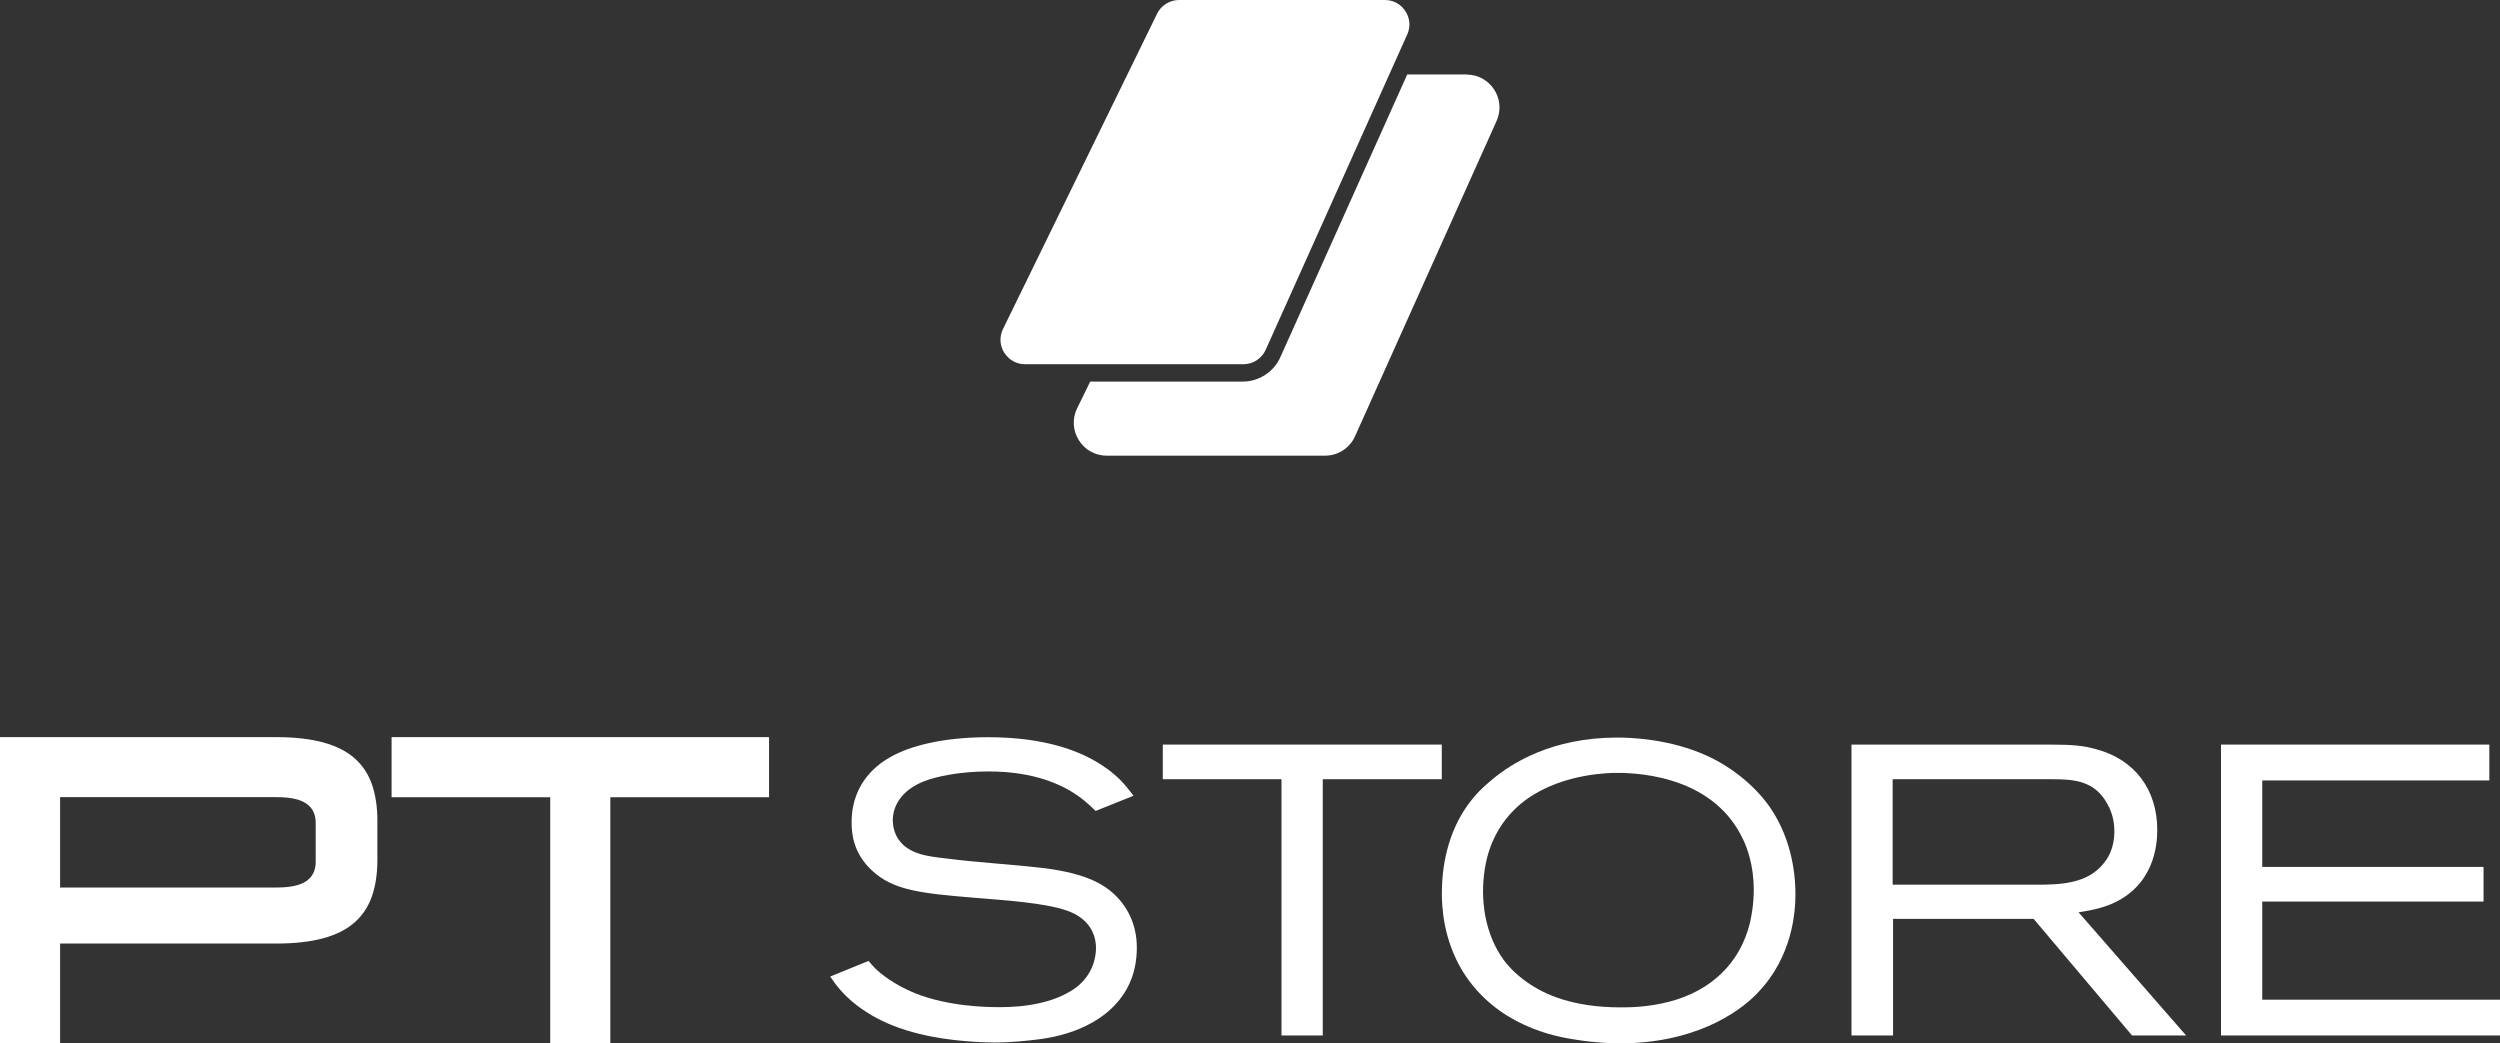
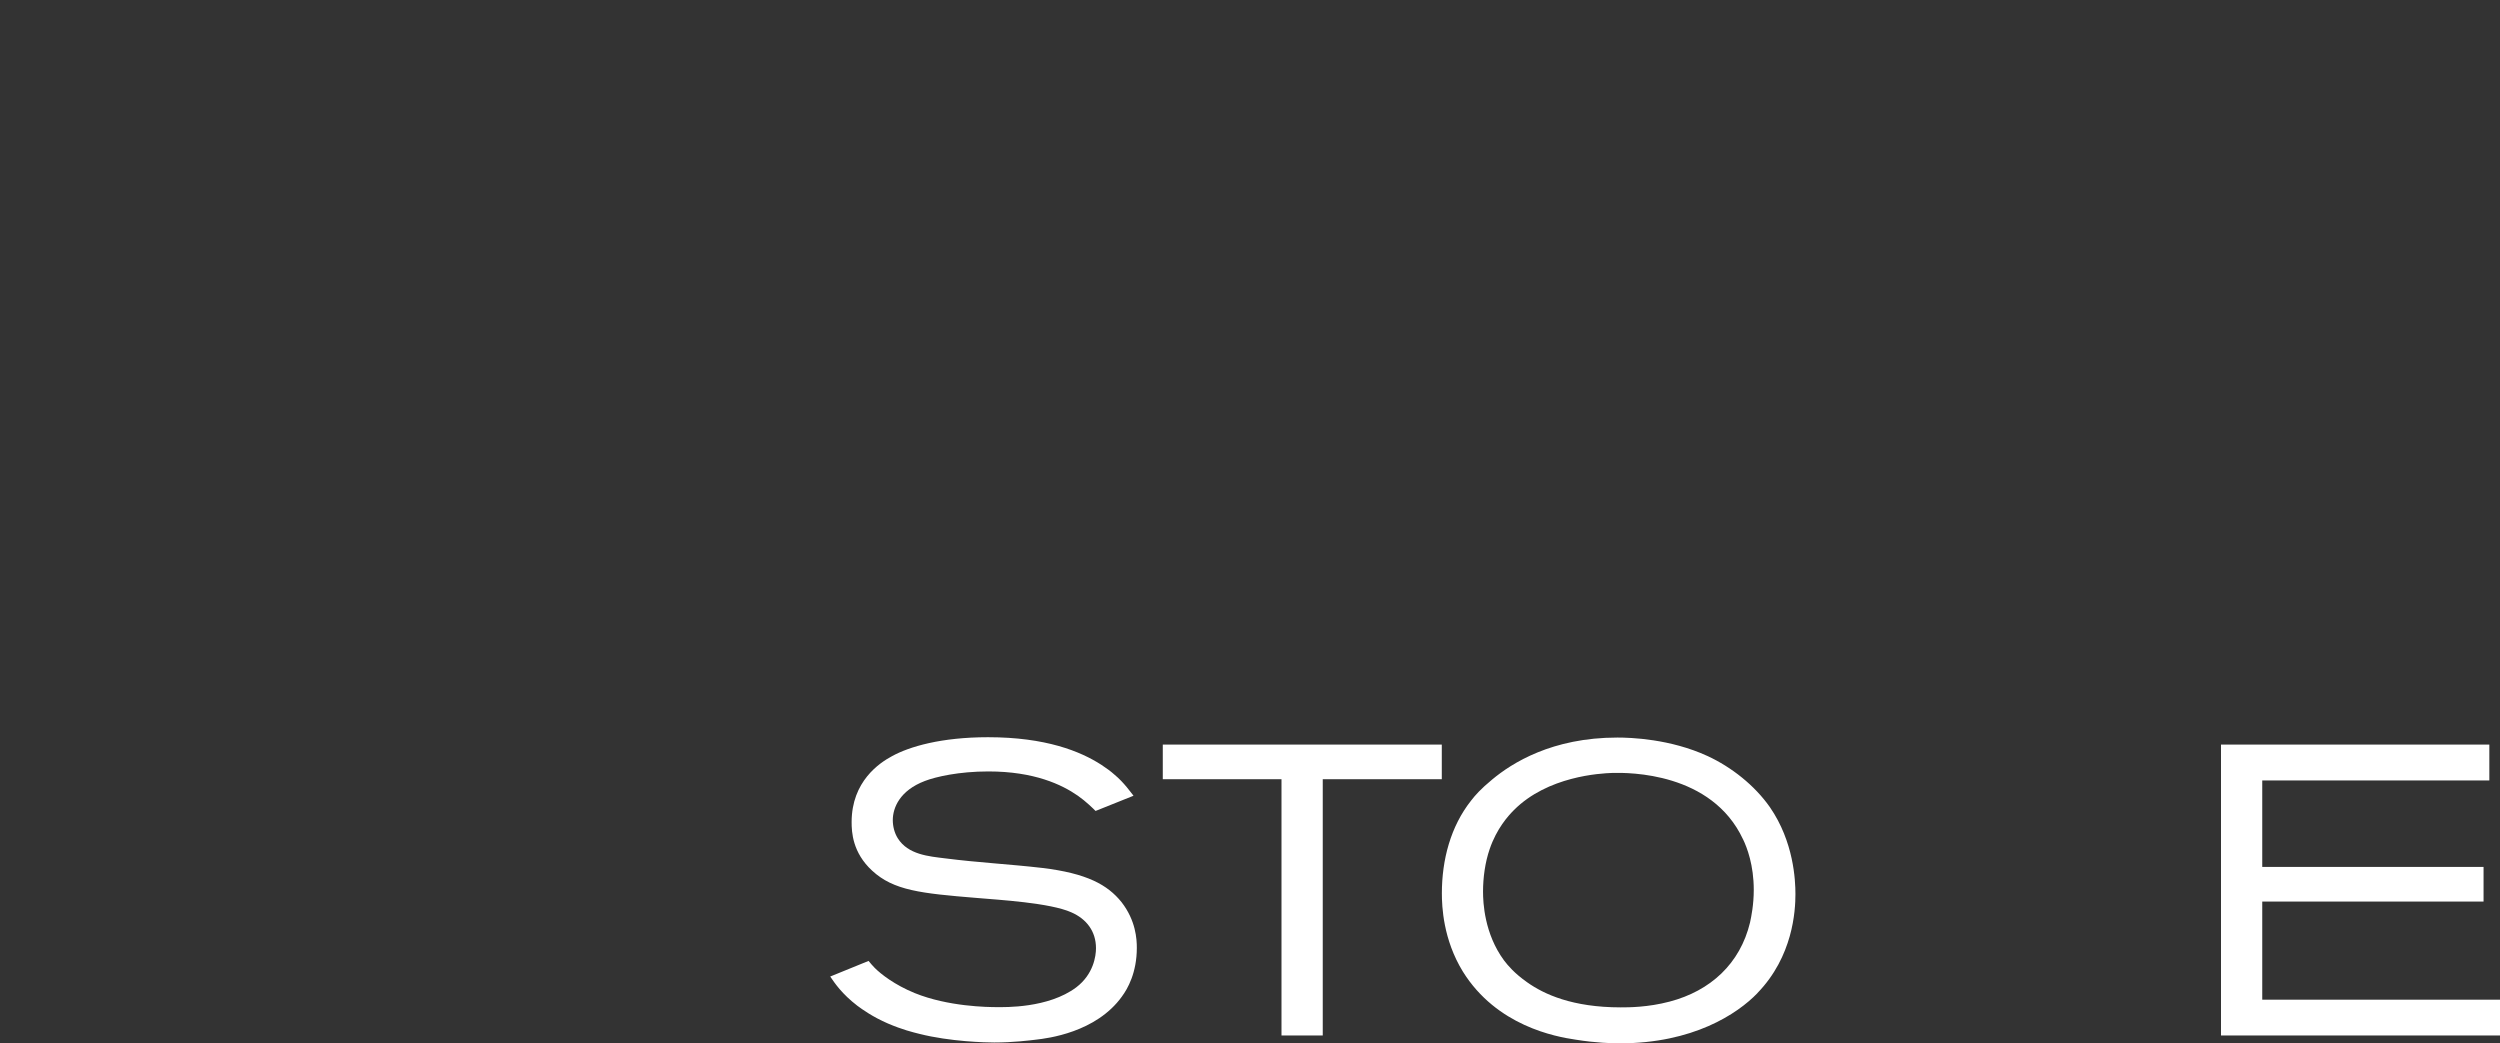
<svg xmlns="http://www.w3.org/2000/svg" id="Layer_2" data-name="Layer 2" viewBox="0 0 302.42 126.21">
  <rect x="0" y="0" width="302.42" height="126.21" fill="#333333" stroke="none" />
  <defs>
    <style>      .cls-1 {        fill: #fff;        stroke-width: 0px;      }    </style>
  </defs>
  <g id="Layer_1-2" data-name="Layer 1">
    <g>
-       <path class="cls-1" d="M0,126.21v-37.04h33.43c2.24,0,4.14.22,5.71.65,1.57.44,2.83,1.08,3.78,1.93.95.85,1.65,1.91,2.08,3.16.43,1.25.65,2.7.65,4.34v4.81c0,1.64-.22,3.08-.65,4.34-.43,1.25-1.13,2.31-2.08,3.16-.95.85-2.21,1.5-3.78,1.93-1.57.43-3.48.65-5.71.65H7.27v12.08H0ZM7.27,107.36h26.21c1.64,0,2.83-.26,3.58-.78.75-.52,1.13-1.29,1.13-2.33v-4.71c0-1.04-.38-1.81-1.13-2.33-.75-.52-1.95-.78-3.58-.78H7.27v10.93Z" />
-       <polygon class="cls-1" points="66.56 126.21 66.56 96.44 47.37 96.44 47.37 89.17 93.03 89.17 93.03 96.44 73.83 96.44 73.83 126.21 66.56 126.21" />
      <path class="cls-1" d="M135.73,120.53c-3.14,4.39-9.07,5.08-10.37,5.23-.8.1-2.84.35-5.09.35-1,0-5.33-.1-9.07-1.05-.8-.2-2.04-.5-3.79-1.25-1.85-.8-3.09-1.7-3.69-2.14-1.89-1.45-2.74-2.74-3.29-3.54l4.64-1.89c.25.3.45.55.75.85.75.75,2.39,2.04,4.83,3.04,4.04,1.64,8.82,1.7,9.97,1.7.9,0,6.18.15,9.57-2.39,2.09-1.59,2.39-3.79,2.39-4.74,0-2.04-1.15-3.54-2.99-4.34-2.59-1.15-8.67-1.5-11.47-1.74-6.73-.55-10.02-.9-12.61-3.29-2.39-2.19-2.49-4.69-2.49-5.88,0-4.94,3.39-7.18,4.89-7.98,2.09-1.15,5.93-2.29,11.61-2.29,6.98,0,11.17,1.7,13.71,3.34.6.4,1.1.75,1.6,1.2,1.15.95,2,2.19,2.29,2.54l-4.59,1.84c-.25-.25-1.15-1.15-2.14-1.84-1.94-1.35-5.28-2.94-10.82-2.94-3.59,0-6.38.65-7.68,1.15-3.04,1.15-3.89,3.24-3.89,4.74,0,.75.2,1.55.6,2.19,1.25,1.99,3.74,2.19,5.78,2.44,3.89.5,7.78.7,11.67,1.15,5.43.65,7.93,2.04,9.62,4.14,1.74,2.24,1.85,4.49,1.85,5.53,0,2.99-1.1,4.94-1.8,5.88" />
      <polygon class="cls-1" points="160.01 94.26 160.01 125.26 155.02 125.26 155.02 94.26 140.66 94.26 140.66 90.07 174.41 90.07 174.41 94.26 160.01 94.26" />
      <path class="cls-1" d="M212.6,120.13c-2.44,2.54-7.83,6.08-16.65,6.08-.9,0-2.94-.05-5.38-.45-2.39-.35-9.52-1.65-13.61-8.23-2.39-3.89-2.54-7.88-2.54-9.47,0-4.04,1.05-8.08,3.54-11.22.5-.65,1.15-1.39,2.54-2.54,2.39-1.99,7.23-5.08,15.15-5.08,1.6,0,6.38.15,10.92,2.24,2.89,1.34,5.68,3.54,7.53,6.18,2.89,4.19,3.09,8.83,3.09,10.52,0,2.04-.3,7.53-4.59,11.96M210.85,101.53c-3.79-8.12-13.81-8.08-15.8-8.03-1.5.05-7.83.4-11.91,4.49-.7.7-2.09,2.24-2.94,4.73-.55,1.6-.8,3.44-.8,5.14,0,1.29.15,5.08,2.54,8.32.5.65,1.25,1.55,2.79,2.64,2.04,1.45,5.48,3.04,11.32,3.04.95,0,3.29,0,5.93-.7,4.94-1.3,8.52-4.59,9.72-9.57.15-.7.45-2.14.45-3.94,0-2.99-.8-5.09-1.3-6.13Z" />
-       <path class="cls-1" d="M257.91,125.26l-11.91-14.11h-17v14.11h-5.03v-35.19h23.98c2.99,0,4.09.15,5.58.55,4.74,1.25,7.43,4.94,7.43,9.77,0,1.9-.4,6.83-5.68,9.02-.9.35-1.84.65-3.84.95l13.01,14.9h-6.53ZM254.87,97.15c-1.5-2.64-3.84-2.89-6.58-2.89h-19.34v12.76h17.4c2.84,0,6.18-.1,8.13-2.59.5-.6,1.29-1.8,1.29-3.84,0-.65-.05-1.99-.9-3.44Z" />
      <polygon class="cls-1" points="268.67 125.26 268.67 90.07 301.13 90.07 301.13 94.41 273.66 94.41 273.66 104.87 300.43 104.87 300.43 109.06 273.66 109.06 273.66 120.93 302.42 120.93 302.42 125.26 268.67 125.26" />
-       <path class="cls-1" d="M177.41,9.01h-7.18l-15.35,34.2c-.8,1.79-2.59,2.95-4.56,2.95h-18.44l-1.58,3.23c-1.29,2.64.63,5.73,3.58,5.73h26.41c1.57,0,2.99-.92,3.63-2.35l17.12-38.14c1.18-2.63-.74-5.61-3.63-5.61" />
-       <path class="cls-1" d="M121.49,42.67c.55.87,1.48,1.39,2.51,1.39h26.41c1.16,0,2.23-.69,2.7-1.75l17.12-38.14c.42-.93.34-1.96-.22-2.82-.56-.86-1.46-1.35-2.49-1.35h-24.89c-1.12,0-2.17.65-2.66,1.66l-18.64,38.14c-.45.92-.4,2,.15,2.87" />
    </g>
  </g>
</svg>